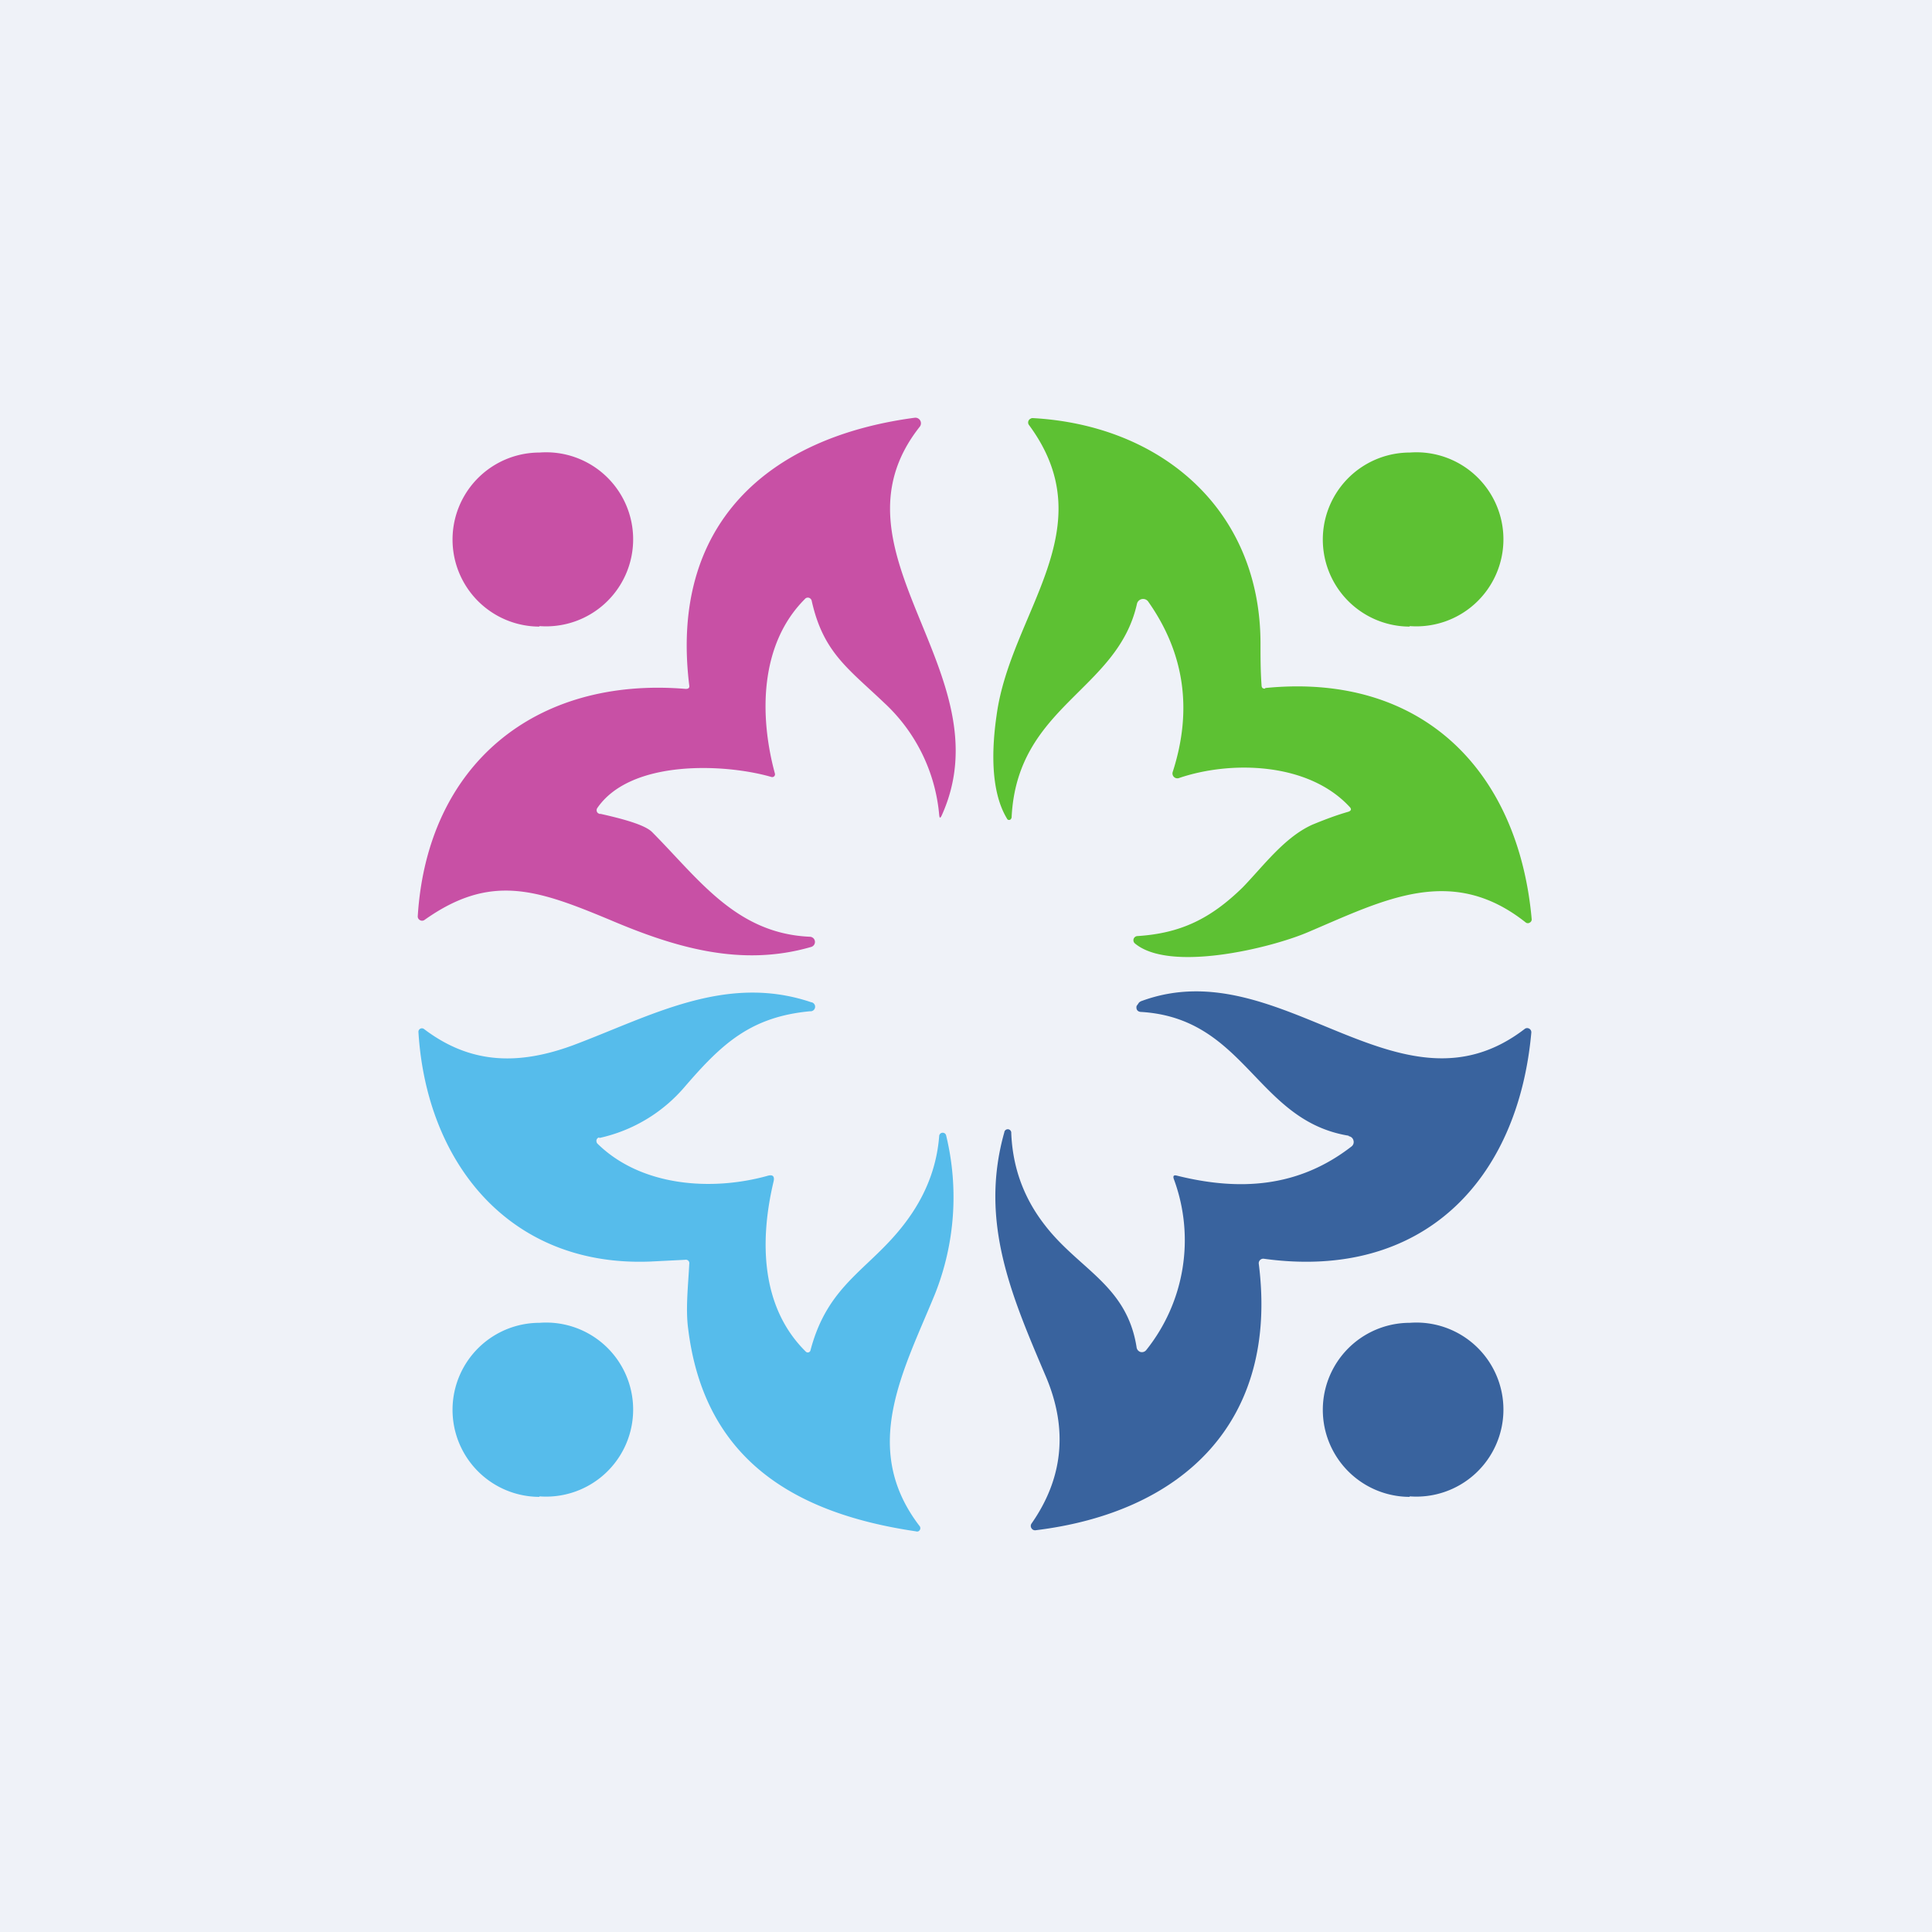
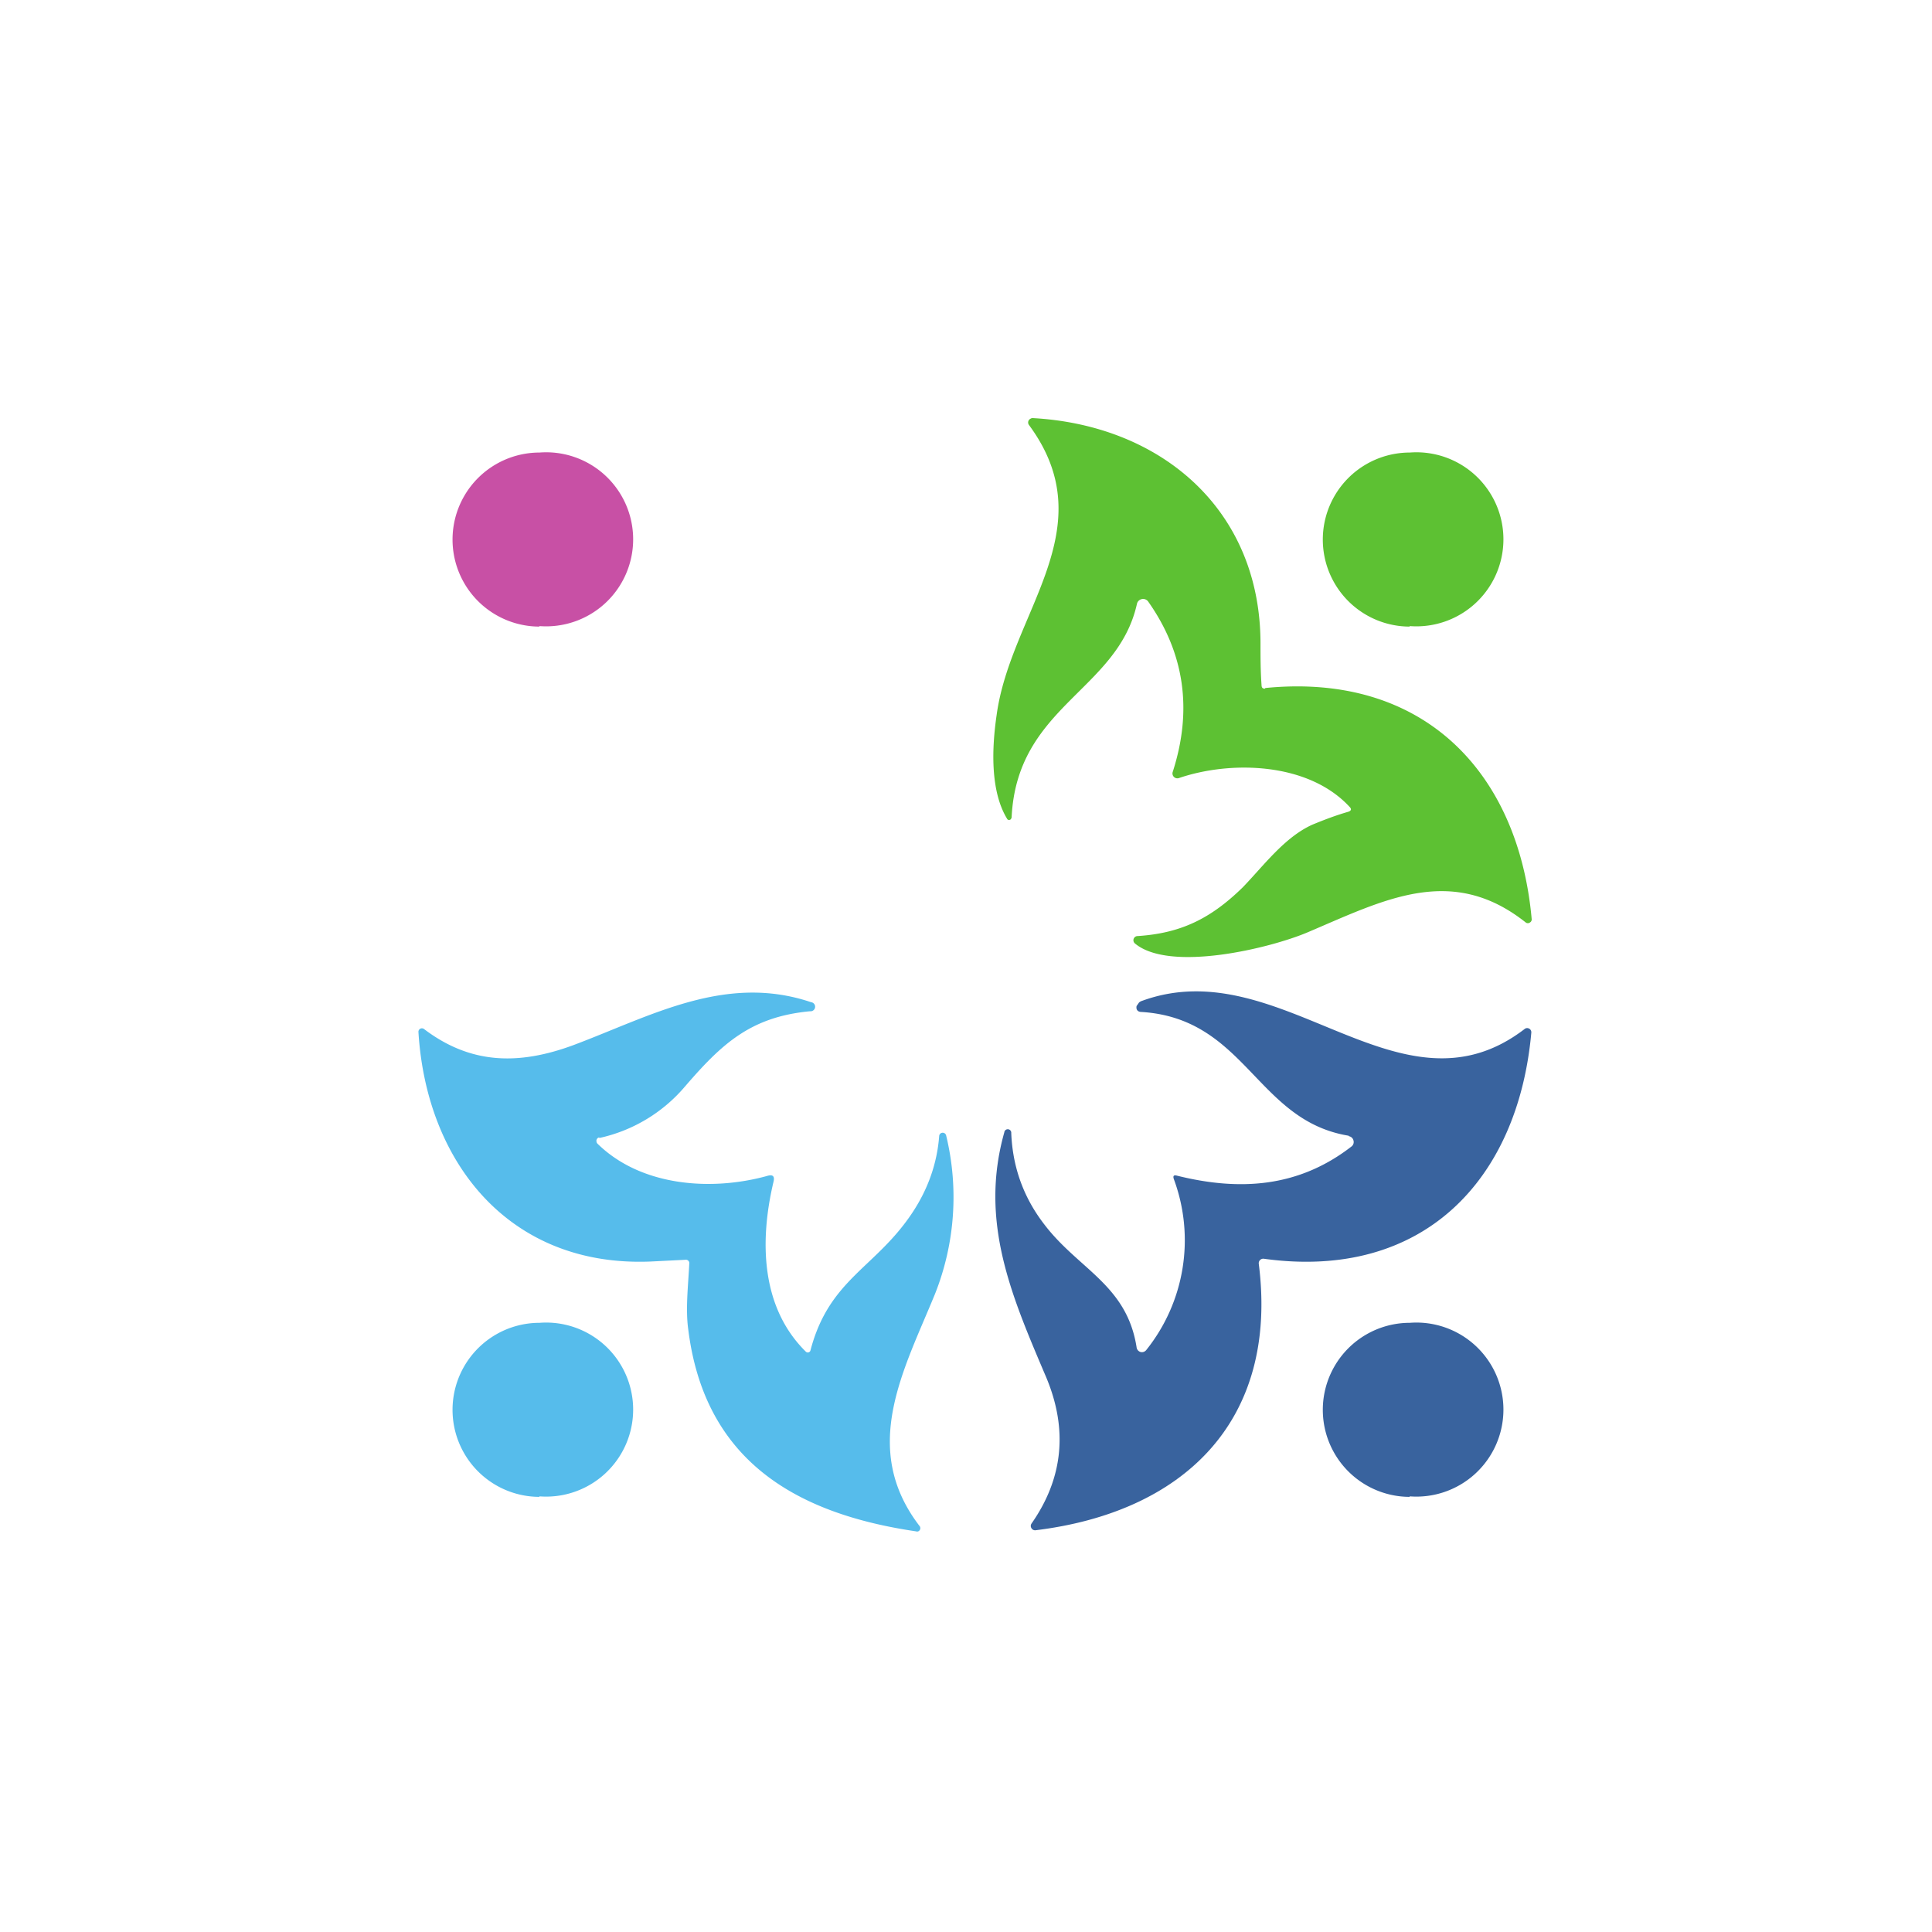
<svg xmlns="http://www.w3.org/2000/svg" viewBox="0 0 55.5 55.5">
-   <path d="M 0,0 H 55.5 V 55.5 H 0 Z" fill="rgb(239, 242, 248)" />
-   <path d="M 17.23,23.375 C 18.07,23.56 18.57,23.73 18.74,23.91 C 20.08,25.26 21.15,26.82 23.27,26.91 A 0.15,0.15 0 0,1 23.41,27.04 A 0.15,0.15 0 0,1 23.31,27.2 C 21.29,27.79 19.39,27.22 17.51,26.42 C 15.42,25.55 14.09,25.08 12.19,26.43 A 0.12,0.12 0 0,1 12.06,26.43 A 0.12,0.12 0 0,1 12,26.33 C 12.27,21.97 15.37,19.43 19.7,19.79 C 19.78,19.79 19.81,19.76 19.8,19.69 C 19.23,15.06 22.06,12.56 26.28,12 A 0.16,0.16 0 0,1 26.42,12.26 C 23.58,15.86 28.91,19.33 27.05,23.43 C 27.01,23.51 26.99,23.51 26.98,23.41 A 4.98,4.98 0 0,0 25.4,20.19 C 24.36,19.2 23.65,18.74 23.32,17.27 A 0.12,0.12 0 0,0 23.23,17.17 A 0.11,0.11 0 0,0 23.12,17.21 C 21.82,18.51 21.81,20.56 22.26,22.22 A 0.08,0.08 0 0,1 22.16,22.32 C 20.86,21.94 18.13,21.8 17.16,23.21 A 0.11,0.11 0 0,0 17.18,23.36 L 17.24,23.39 Z" fill="rgb(200, 80, 165)" />
  <path d="M 36.34,19.765 C 40.89,19.31 43.62,22.18 44,26.4 A 0.1,0.1 0 0,1 43.95,26.5 A 0.1,0.1 0 0,1 43.83,26.5 C 41.7,24.81 39.76,25.85 37.57,26.78 C 36.49,27.24 33.6,27.94 32.6,27.1 A 0.12,0.12 0 0,1 32.6,26.92 A 0.12,0.12 0 0,1 32.68,26.89 C 33.92,26.81 34.78,26.39 35.7,25.49 C 36.3,24.87 36.9,24.05 37.7,23.69 C 38.04,23.55 38.38,23.42 38.73,23.32 C 38.82,23.29 38.83,23.24 38.77,23.18 C 37.59,21.9 35.37,21.84 33.87,22.35 A 0.14,0.14 0 0,1 33.69,22.17 C 34.26,20.4 34.03,18.77 32.99,17.29 A 0.18,0.18 0 0,0 32.8,17.21 A 0.18,0.18 0 0,0 32.66,17.35 C 32.1,19.85 29.21,20.28 29.06,23.49 L 29.04,23.53 A 0.07,0.07 0 0,1 28.96,23.55 A 0.06,0.06 0 0,1 28.93,23.52 C 28.43,22.7 28.5,21.43 28.63,20.54 C 29.03,17.59 31.76,15.19 29.56,12.21 A 0.12,0.12 0 0,1 29.6,12.03 A 0.12,0.12 0 0,1 29.66,12.01 C 33.35,12.21 36.2,14.63 36.21,18.47 C 36.21,18.87 36.21,19.27 36.24,19.68 C 36.24,19.76 36.28,19.79 36.35,19.78 Z" fill="rgb(93, 193, 51)" />
-   <path d="M 40.49,17.985 A 2.5,2.5 0 1,0 40.5,13 A 2.5,2.5 0 0,0 40.5,18 Z" fill="rgb(93, 193, 51)" />
+   <path d="M 40.49,17.985 A 2.5,2.5 0 1,0 40.5,13 A 2.5,2.5 0 0,0 40.5,18 " fill="rgb(93, 193, 51)" />
  <path d="M 15.49,17.985 A 2.5,2.5 0 1,0 15.5,13 A 2.5,2.5 0 0,0 15.5,18 Z" fill="rgb(200, 80, 165)" />
  <path d="M 17.21,32.675 A 0.1,0.1 0 0,0 17.14,32.81 C 17.14,32.83 17.16,32.85 17.17,32.86 C 18.43,34.09 20.45,34.22 22.04,33.78 C 22.2,33.73 22.26,33.79 22.22,33.95 C 21.82,35.64 21.85,37.55 23.15,38.83 A 0.08,0.08 0 0,0 23.28,38.8 C 23.82,36.73 25.16,36.43 26.22,34.82 C 26.66,34.15 26.92,33.42 26.98,32.63 A 0.1,0.1 0 0,1 27.08,32.54 A 0.1,0.1 0 0,1 27.18,32.62 A 7.53,7.53 0 0,1 26.86,37.17 C 25.96,39.37 24.7,41.59 26.41,43.83 A 0.1,0.1 0 0,1 26.38,43.99 A 0.1,0.1 0 0,1 26.31,43.99 C 22.78,43.47 20.23,41.9 19.77,38.18 C 19.69,37.6 19.77,36.93 19.8,36.31 A 0.1,0.1 0 0,0 19.68,36.19 L 18.68,36.24 C 14.65,36.4 12.25,33.42 12.02,29.64 A 0.1,0.1 0 0,1 12.12,29.54 A 0.1,0.1 0 0,1 12.18,29.56 C 13.51,30.57 14.89,30.61 16.48,30.02 C 18.69,29.19 20.84,27.96 23.3,28.79 A 0.13,0.13 0 0,1 23.27,29.05 C 21.56,29.21 20.73,29.99 19.67,31.22 A 4.48,4.48 0 0,1 17.22,32.69 Z" fill="rgb(86, 188, 235)" />
  <path d="M 38.74,32.625 C 36.09,32.19 35.79,29.26 32.79,29.07 C 32.68,29.07 32.63,29 32.65,28.9 L 32.72,28.8 A 0.24,0.24 0 0,1 32.81,28.75 C 36.82,27.29 40.21,32.33 43.81,29.55 A 0.12,0.12 0 0,1 43.99,29.66 C 43.61,33.89 40.89,36.79 36.31,36.16 A 0.13,0.13 0 0,0 36.16,36.3 C 36.74,40.86 33.96,43.45 29.74,43.96 A 0.12,0.12 0 0,1 29.63,43.9 A 0.12,0.12 0 0,1 29.63,43.77 C 30.54,42.47 30.68,41.07 30.06,39.58 C 29.08,37.27 28.12,35.12 28.85,32.53 A 0.1,0.1 0 0,1 29.05,32.55 C 29.09,33.54 29.41,34.42 30.02,35.2 C 31,36.47 32.37,36.92 32.65,38.7 A 0.16,0.16 0 0,0 32.77,38.84 A 0.16,0.16 0 0,0 32.93,38.78 A 5.05,5.05 0 0,0 33.72,33.87 C 33.69,33.78 33.72,33.75 33.8,33.77 C 35.6,34.22 37.3,34.12 38.83,32.93 A 0.16,0.16 0 0,0 38.88,32.76 A 0.16,0.16 0 0,0 38.75,32.64 Z" fill="rgb(57, 99, 158)" />
  <path d="M 40.49,42.985 A 2.5,2.5 0 1,0 40.5,38 A 2.5,2.5 0 0,0 40.5,43 Z" fill="rgb(57, 99, 158)" />
  <path d="M 15.49,42.985 A 2.5,2.5 0 1,0 15.5,38 A 2.5,2.5 0 0,0 15.5,43 Z" fill="rgb(86, 188, 235)" />
</svg>